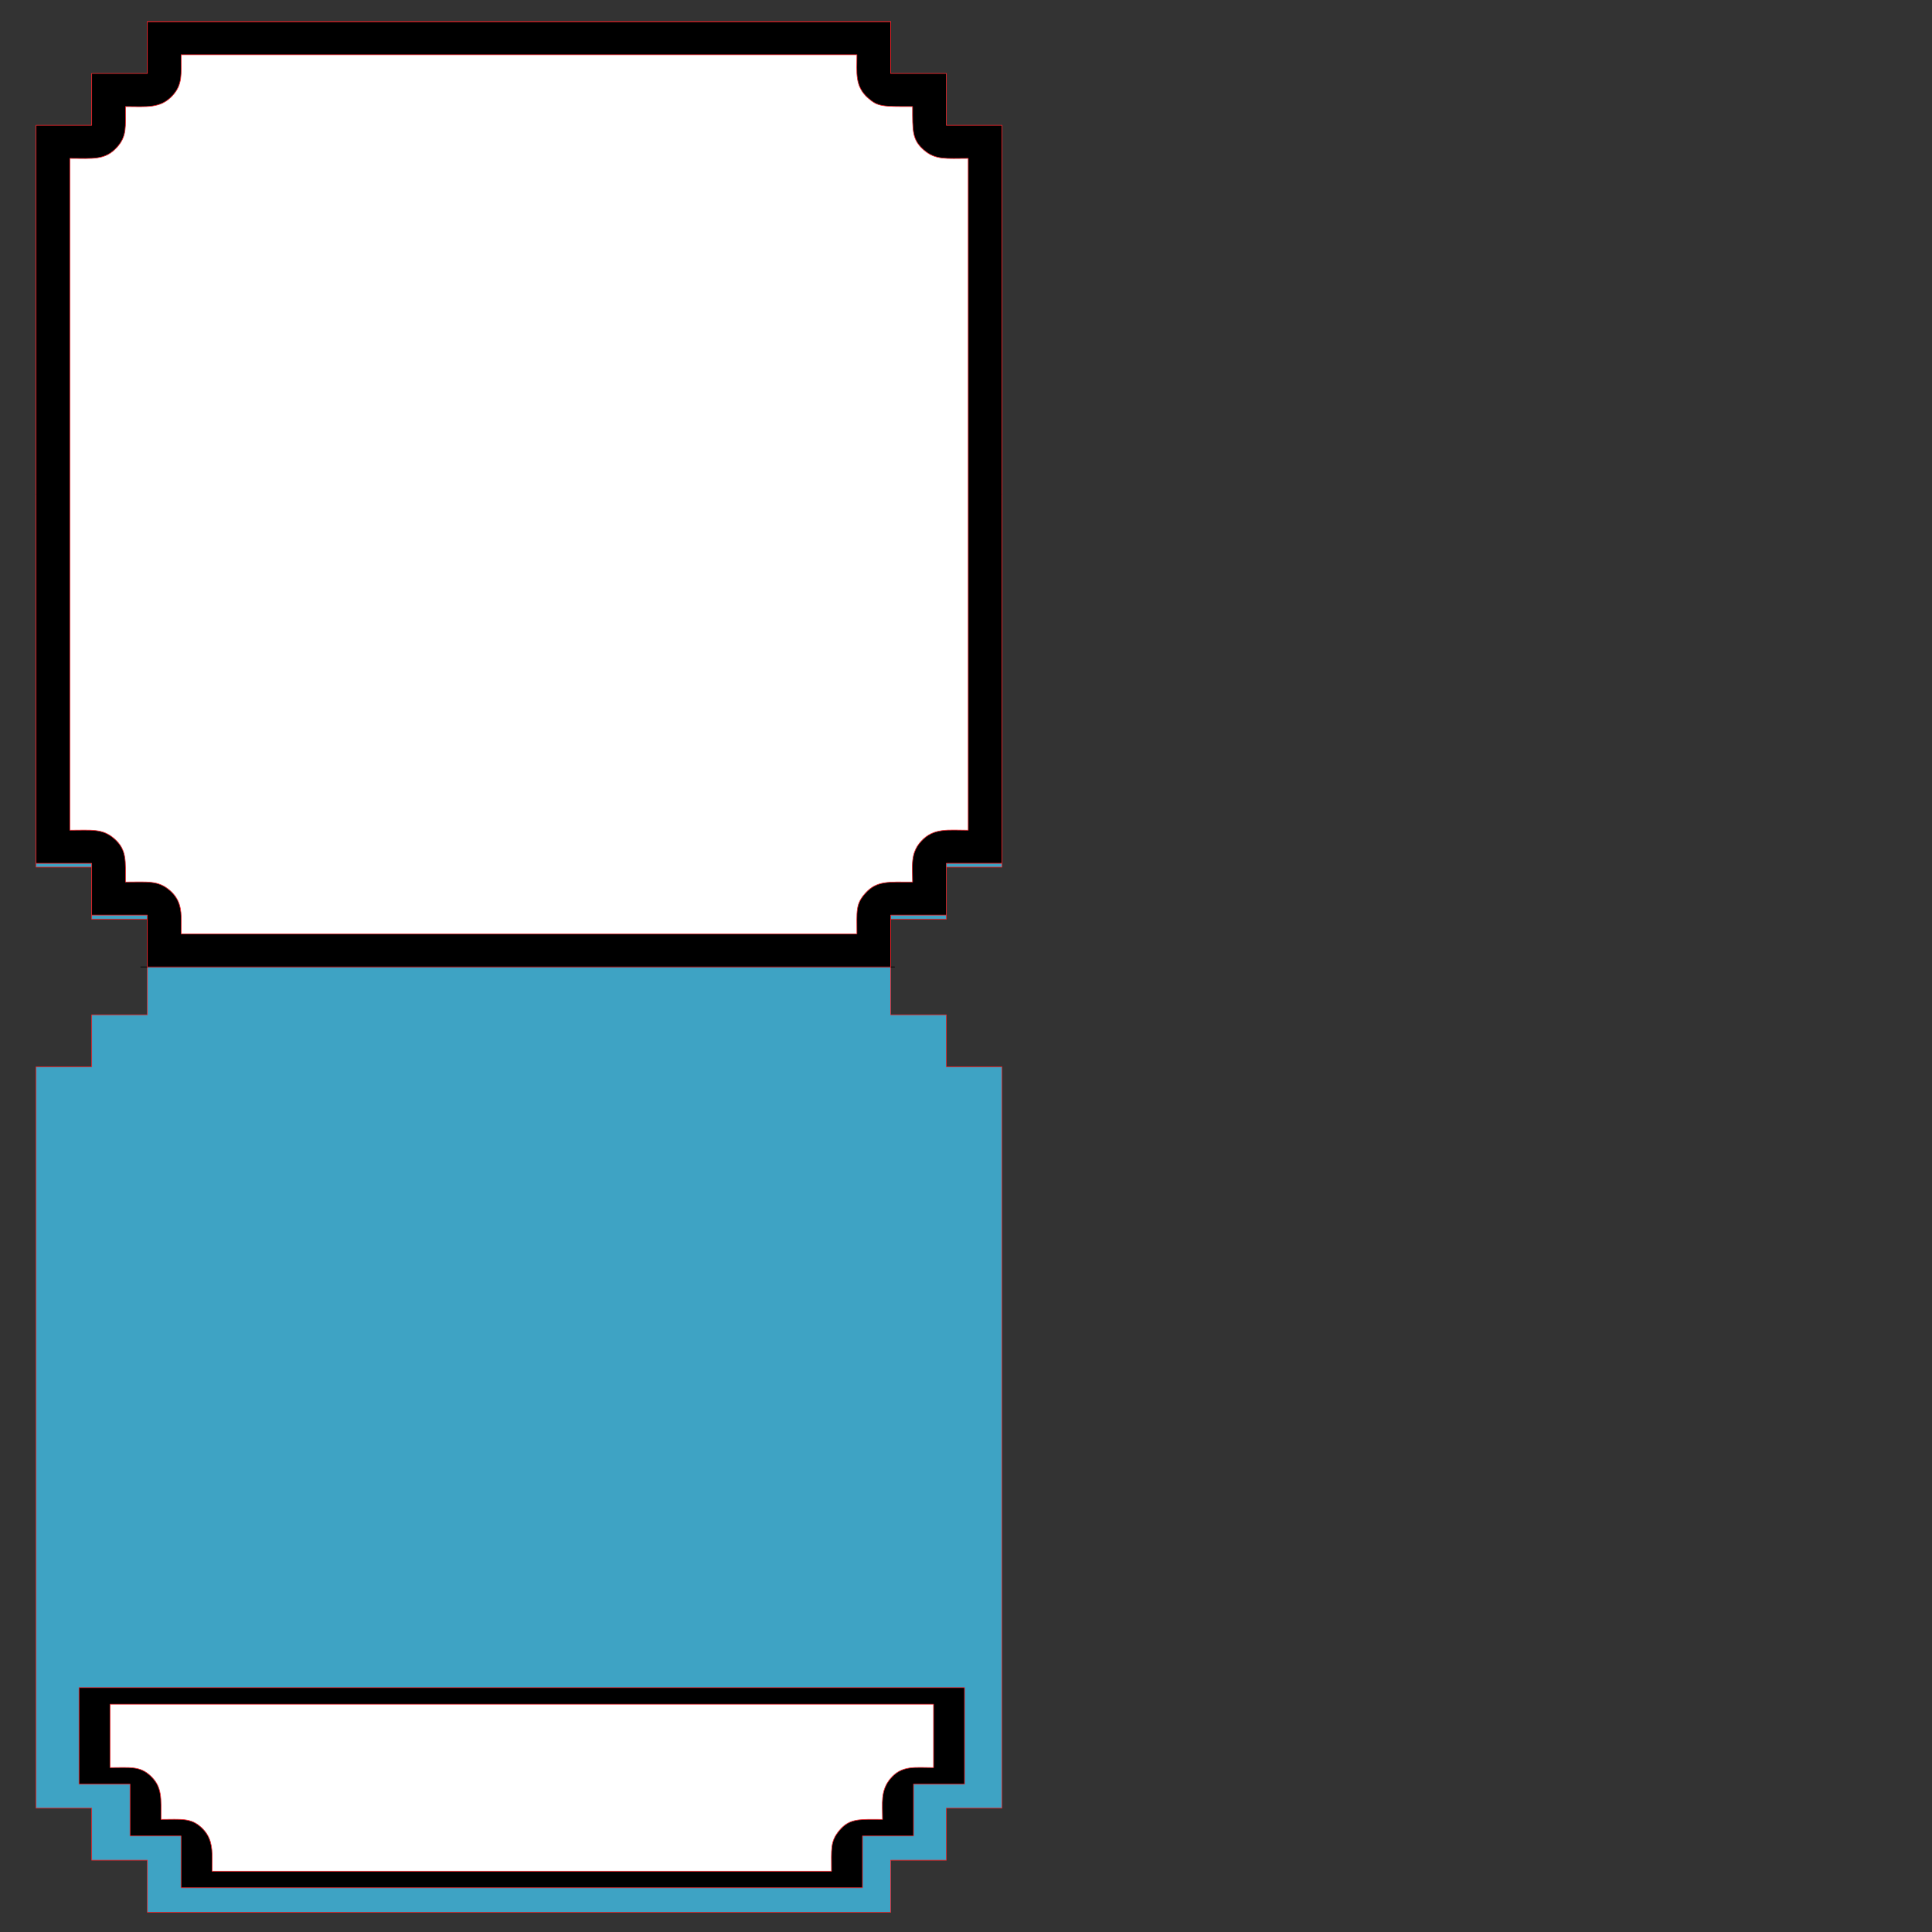
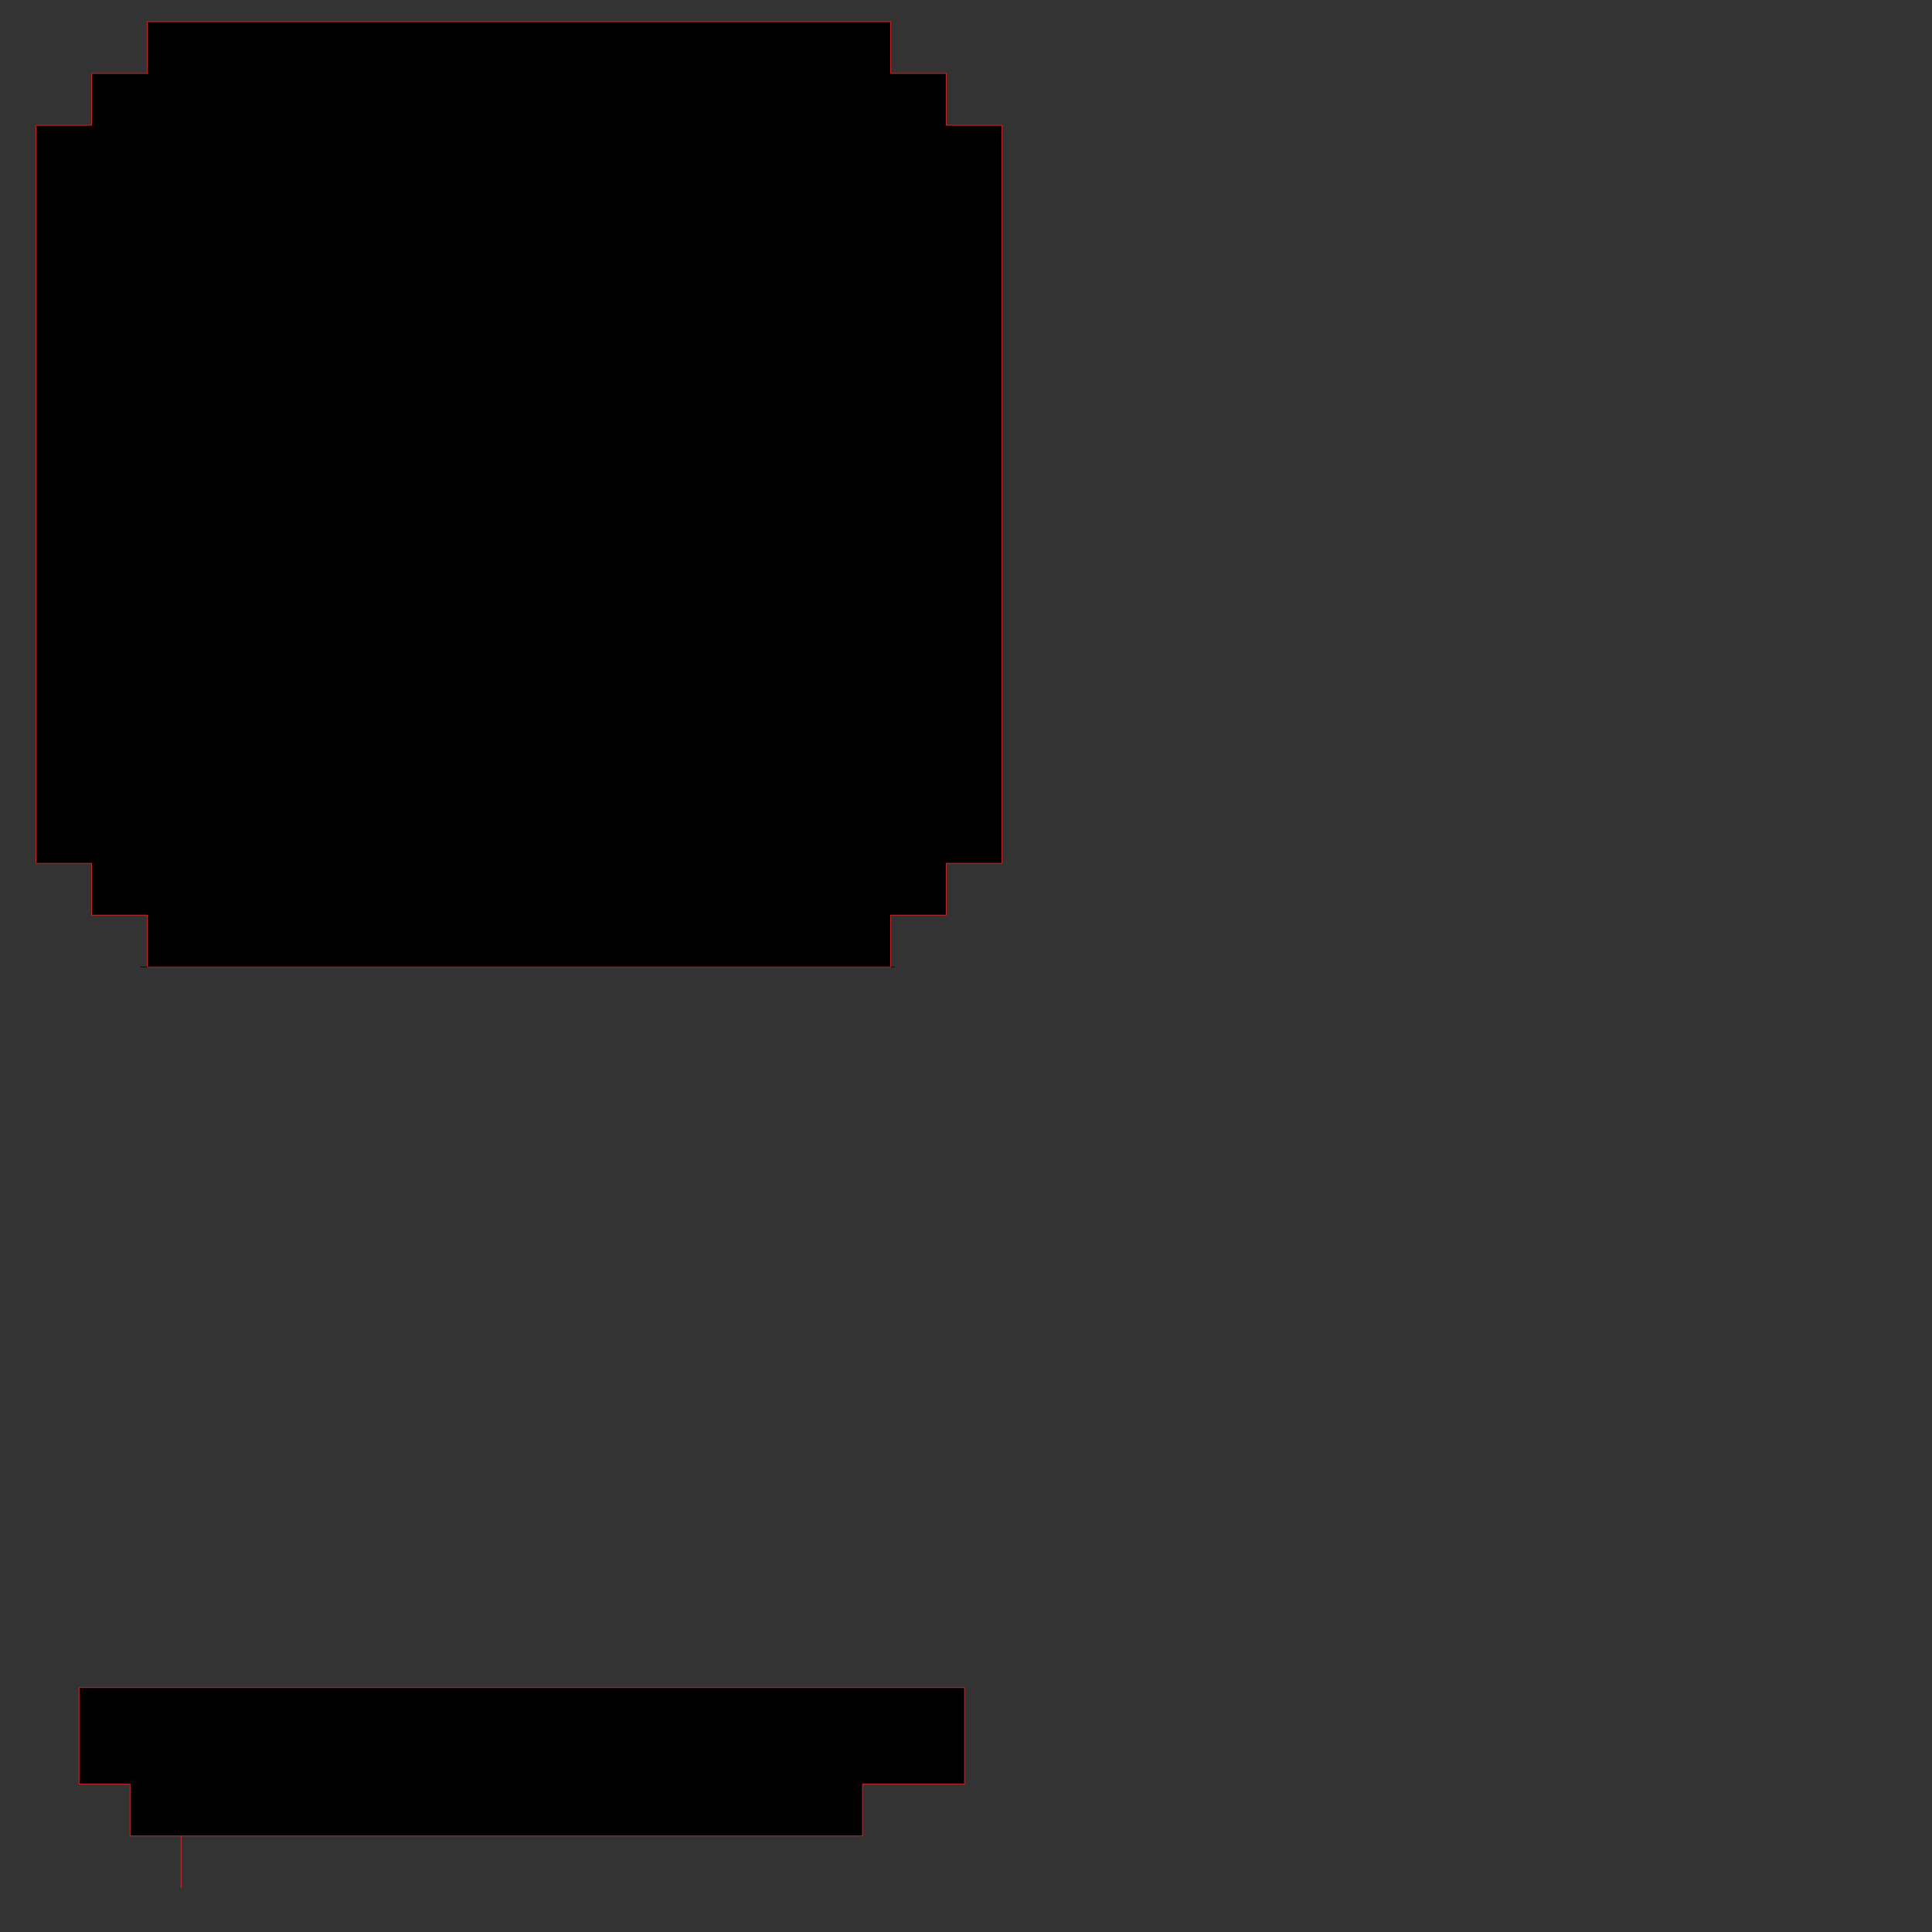
<svg xmlns="http://www.w3.org/2000/svg" data-bbox="5.684 3.418 152.4 298.266" viewBox="0 0 304.8 304.8" height="1152" width="1152" data-type="ugc">
  <rect x="0" y="0" width="304.8" height="304.8" fill="#333333" stroke="none" />
  <g>
-     <path stroke-linejoin="round" stroke-linecap="round" stroke-width=".1" stroke="#ED252B" fill="#3EA3C4" d="M14.465 285.26h-8.78V168.31h8.78v-8.212h8.78v-15.095h-8.78v-8.211h-8.78V19.84h8.78v-8.21h8.78V3.418h117.279v8.21h8.78v8.212h8.78v116.952h-8.78v8.211h-8.78v15.095h8.78v8.211h8.78v116.952h-8.78v8.211h-8.78v8.212H23.245v-8.212h-8.78v-8.211Z" />
    <path stroke-linejoin="round" stroke-linecap="round" stroke-width=".1" stroke="#000000" fill="none" d="M5.685 77.976h152.397" />
    <path stroke-linejoin="round" stroke-linecap="round" stroke-width=".1" stroke="#000000" fill="none" d="M22.207 152.55h118.92" />
    <path stroke-linejoin="round" stroke-linecap="round" stroke-width=".1" stroke="#ED252B" fill="#000000" d="M140.522 3.418v8.174h8.78v8.175h8.781v116.431h-8.78v8.175h-8.78v8.175H23.244v-8.175h-8.78v-8.175h-8.78V19.768h8.78v-8.176h8.78V3.418h117.277Z" />
-     <path stroke-linejoin="round" stroke-linecap="round" stroke-width=".1" stroke="#ED252B" fill="#FFFFFF" d="M28.6 145.309c-.003-1.898-.21-3.45-1.817-4.843-1.846-1.6-3.507-1.313-6.984-1.313 0-3.368.226-5.108-1.797-6.862-1.845-1.6-3.538-1.313-6.983-1.313V24.987c3.639 0 5.544.334 7.439-1.759 1.578-1.743 1.341-3.243 1.341-6.416 3.3 0 5.522.36 7.439-1.758 1.578-1.743 1.341-3.302 1.341-6.417h106.61c0 2.834-.37 4.983 1.797 6.862 1.537 1.333 2.179 1.313 6.983 1.313 0 3.841-.082 5.234 1.797 6.862 1.845 1.6 3.538 1.313 6.983 1.313v105.991c-3.163 0-5.476-.409-7.439 1.759-1.716 1.895-1.341 3.855-1.341 6.416-3.844 0-5.635-.234-7.439 1.759-1.578 1.743-1.341 2.865-1.341 6.416H28.579c0-.716.022-1.387.021-2.02Z" />
-     <path stroke-linejoin="round" stroke-linecap="round" stroke-width=".1" stroke="#ED252B" fill="#000000" d="M28.564 297.822v-8.173h-8.049v-8.173h-8.048V266.25h139.701v15.226h-8.048v8.173h-8.05v8.173H28.565Z" />
-     <path stroke-linejoin="round" stroke-linecap="round" stroke-width=".1" stroke="#ED252B" fill="#FFFFFF" d="M137.994 287.033c-2.698-.018-4.136.02-5.583 1.764-1.447 1.743-1.23 2.865-1.23 6.416H33.454c0-.716.02-1.387.019-2.02-.003-1.897-.193-3.448-1.666-4.841-1.692-1.6-3.215-1.313-6.402-1.313 0-3.368.207-5.107-1.647-6.86-1.692-1.6-3.244-1.313-6.402-1.313V268.86H147.28v10.007c-2.9 0-5.02-.409-6.819 1.758-1.573 1.895-1.23 3.854-1.23 6.415-.44 0-.851-.003-1.236-.006Z" />
+     <path stroke-linejoin="round" stroke-linecap="round" stroke-width=".1" stroke="#ED252B" fill="#000000" d="M28.564 297.822v-8.173h-8.049v-8.173h-8.048V266.25h139.701v15.226h-8.048h-8.05v8.173H28.565Z" />
  </g>
</svg>